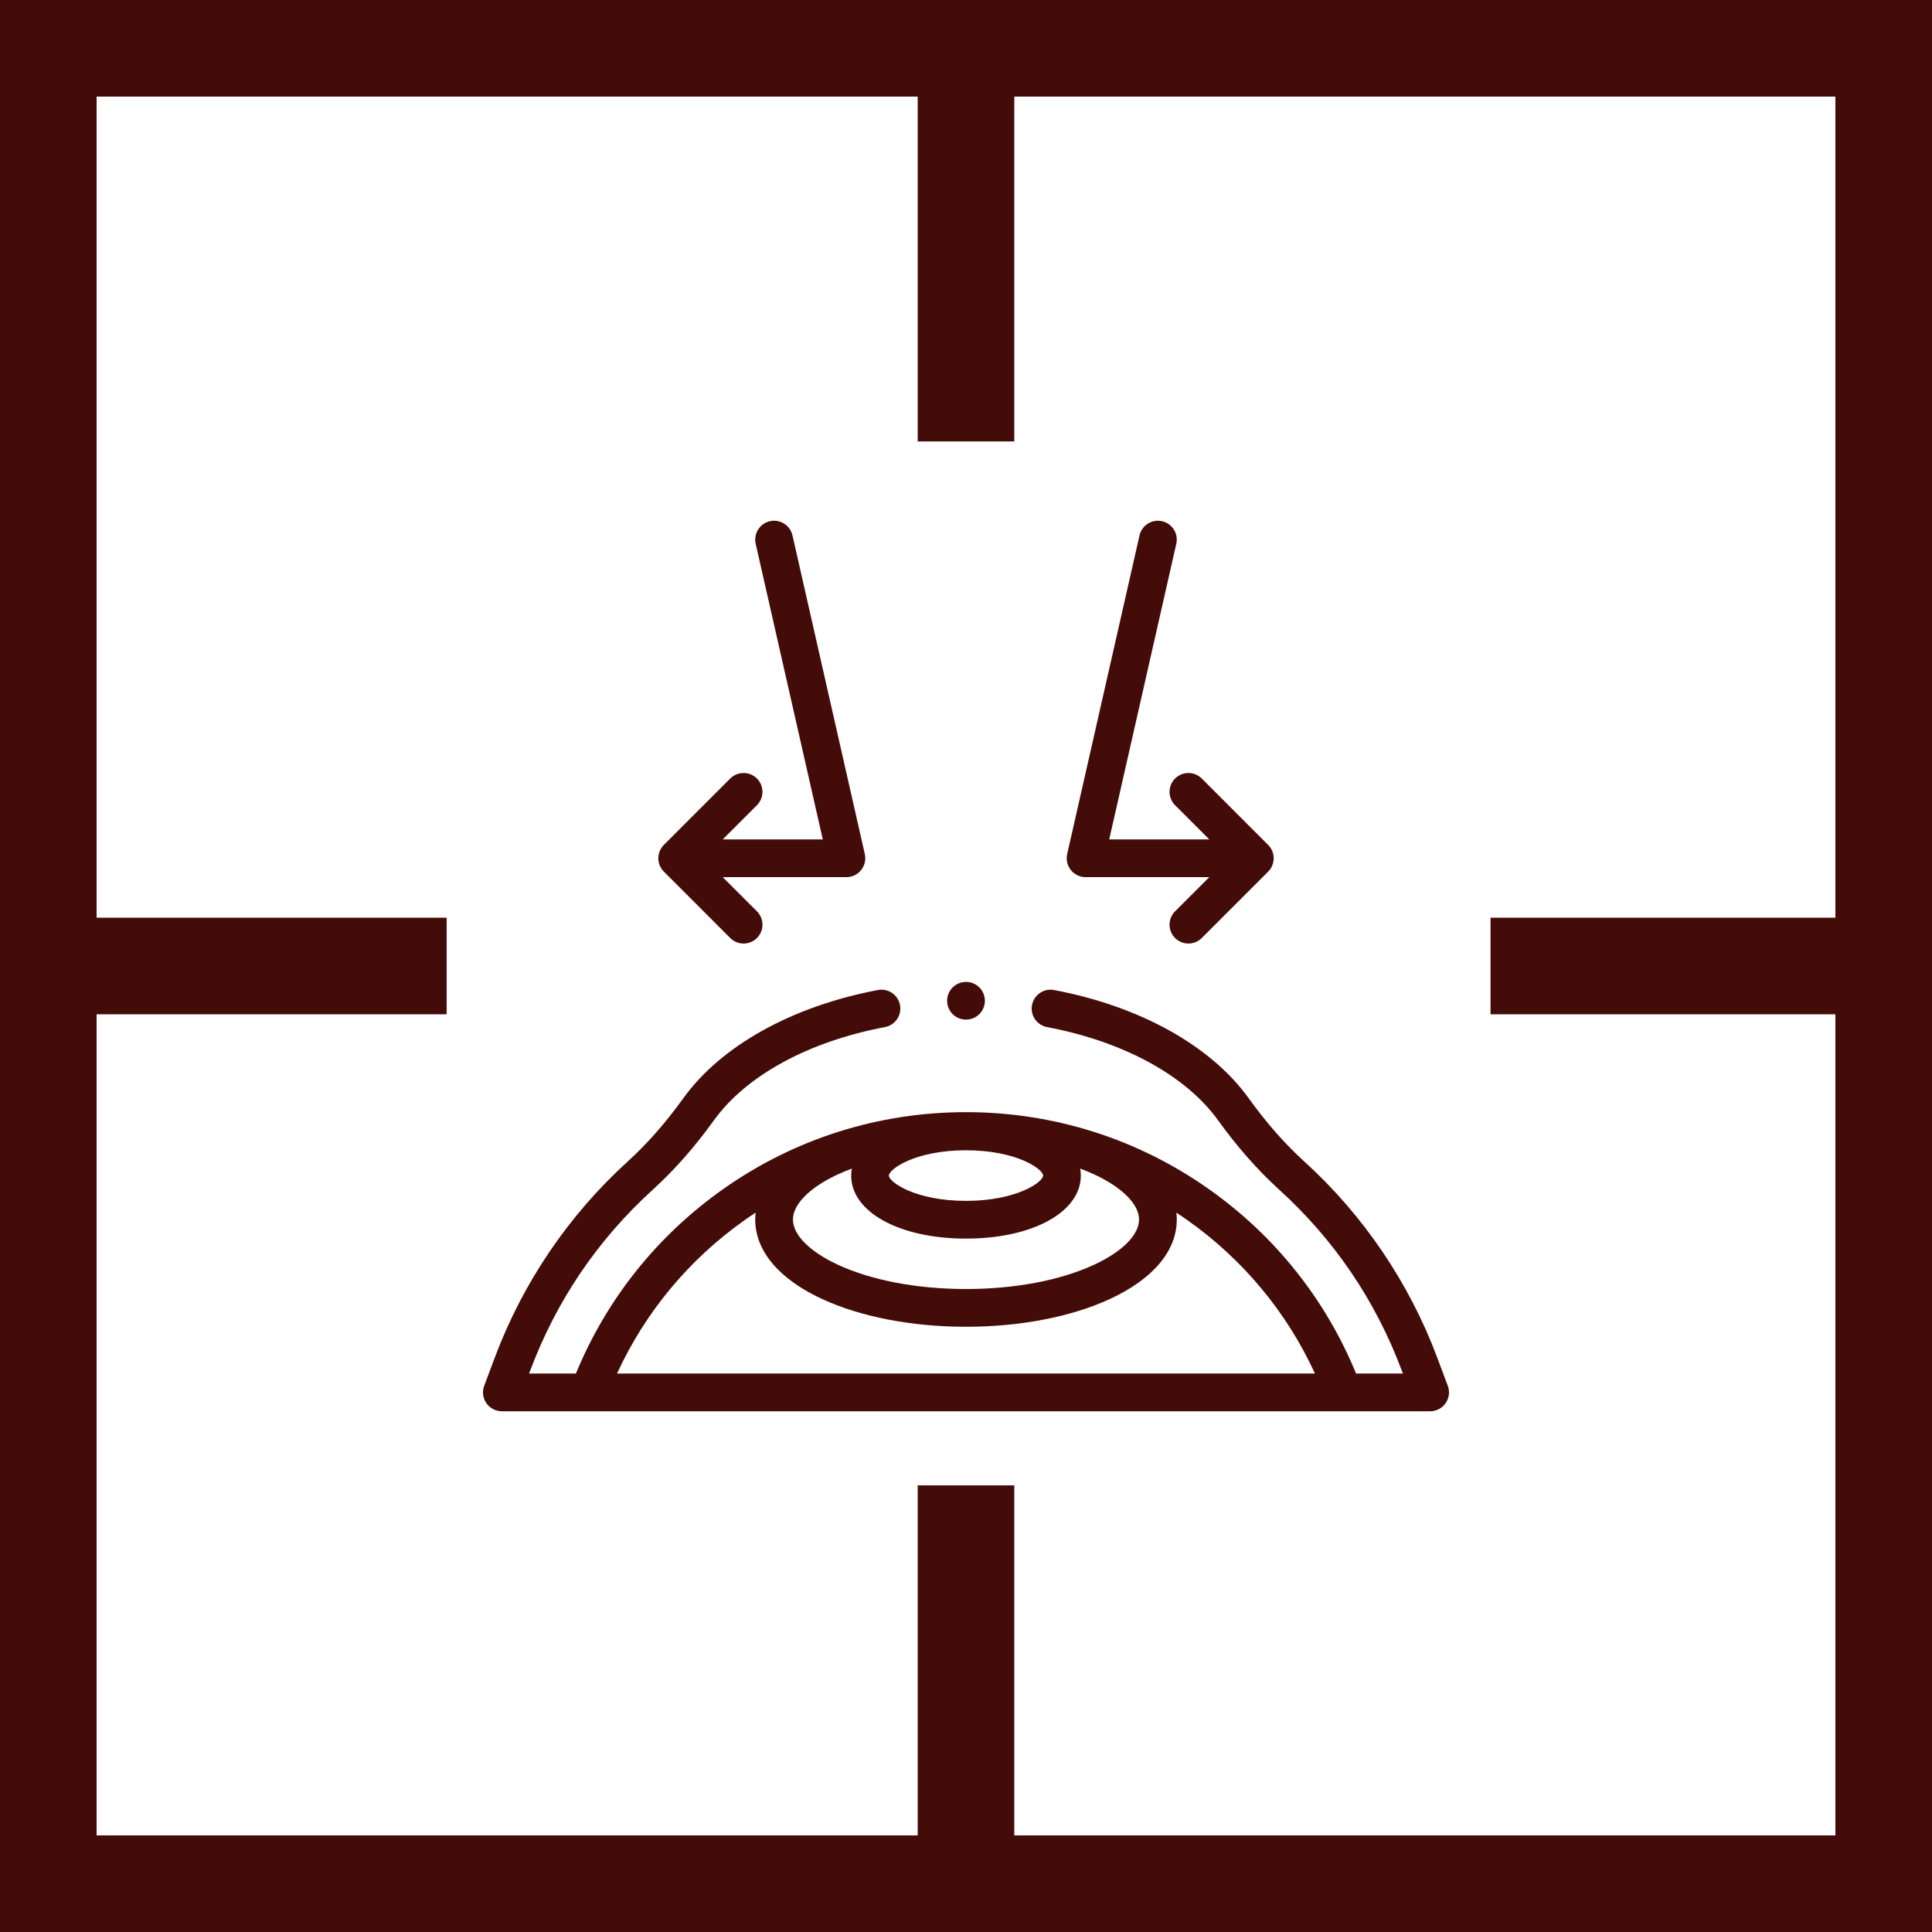
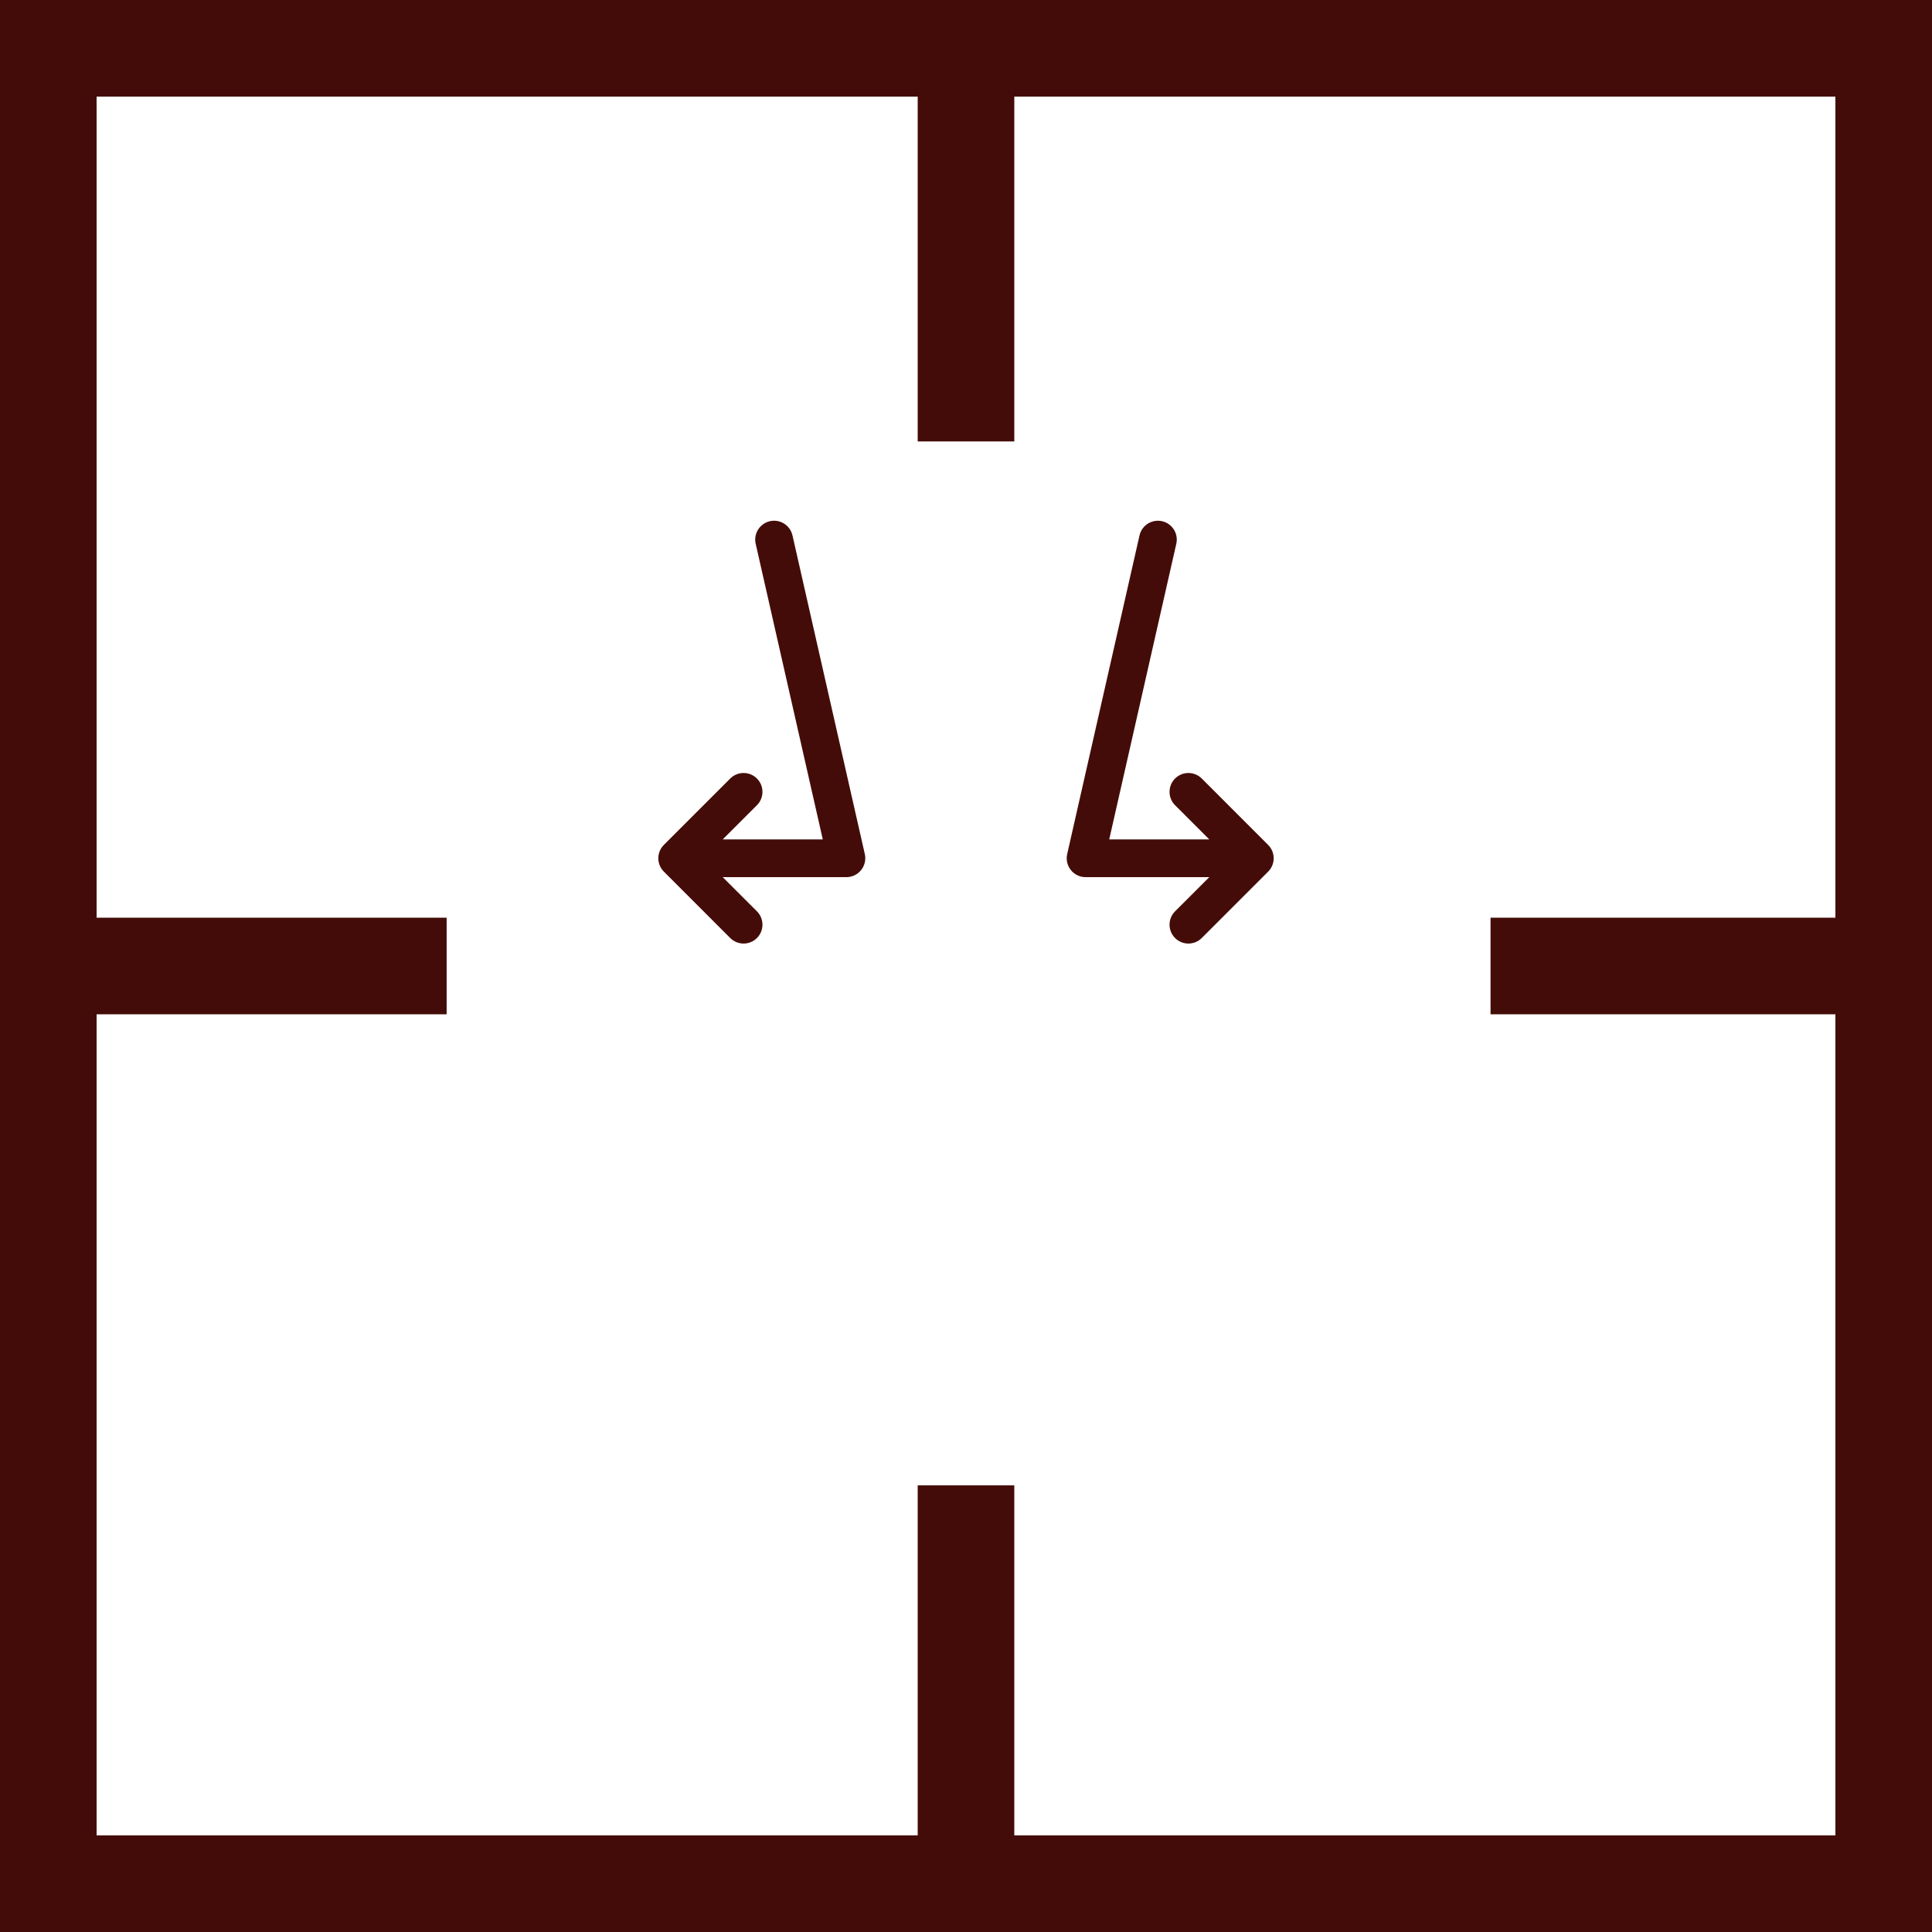
<svg xmlns="http://www.w3.org/2000/svg" width="100" height="100" viewBox="0 0 100 100" fill="none">
  <rect x="0" y="0" width="100" height="100" fill="#808080" stroke="none" />
  <rect x="2.5" y="2.5" width="95" height="95" fill="white" stroke="#440C08" stroke-width="5" />
  <path d="M50 0V22.849" stroke="#440C08" stroke-width="5" />
  <path d="M100 50L77.15 50" stroke="#440C08" stroke-width="5" />
  <path d="M50 76.882V99.731" stroke="#440C08" stroke-width="5" />
  <path d="M23.118 50L0.269 50" stroke="#440C08" stroke-width="5" />
  <g clip-path="url(#clip0_58_251)">
-     <path d="M74.938 71.728L74.383 70.249C72.938 66.395 70.567 62.898 67.528 60.136C66.501 59.203 65.555 58.127 64.634 56.848C62.675 54.126 59.002 52.083 54.558 51.243C54.027 51.143 53.517 51.491 53.417 52.021C53.316 52.551 53.665 53.062 54.195 53.162C58.152 53.91 61.379 55.67 63.049 57.989C64.036 59.361 65.101 60.57 66.214 61.581C69.065 64.172 71.198 67.319 72.554 70.934L72.614 71.094H70.19C68.611 67.249 65.987 63.958 62.566 61.545C58.876 58.941 54.531 57.565 50 57.565C45.469 57.565 41.123 58.941 37.434 61.545C34.013 63.958 31.389 67.249 29.809 71.094H27.386L27.446 70.934C28.802 67.319 30.935 64.172 33.786 61.581C34.899 60.57 35.964 59.361 36.951 57.989C38.621 55.67 41.848 53.91 45.805 53.162C46.335 53.062 46.684 52.551 46.584 52.021C46.483 51.491 45.973 51.143 45.442 51.243C40.998 52.083 37.325 54.126 35.366 56.848C34.445 58.127 33.499 59.203 32.472 60.136C29.433 62.898 27.062 66.395 25.617 70.249L25.062 71.728C24.95 72.027 24.991 72.363 25.174 72.627C25.356 72.89 25.656 73.047 25.977 73.047H74.023C74.344 73.047 74.644 72.89 74.826 72.627C75.009 72.363 75.05 72.027 74.938 71.728ZM50 59.538C52.618 59.538 53.99 60.511 53.99 60.848C53.99 61.184 52.618 62.157 50 62.157C47.382 62.157 46.01 61.184 46.01 60.848C46.01 60.511 47.382 59.538 50 59.538ZM43.385 60.778C43.609 60.675 43.845 60.577 44.089 60.486C44.068 60.604 44.057 60.725 44.057 60.848C44.057 62.738 46.556 64.11 50 64.11C53.444 64.11 55.943 62.738 55.943 60.848C55.943 60.725 55.932 60.604 55.911 60.486C56.155 60.577 56.391 60.675 56.616 60.778C58.081 61.453 58.957 62.33 58.957 63.124C58.957 63.918 58.081 64.795 56.616 65.47C54.865 66.276 52.515 66.719 50 66.719C47.485 66.719 45.135 66.276 43.385 65.47C41.919 64.795 41.043 63.918 41.043 63.124C41.043 62.33 41.919 61.453 43.385 60.778ZM31.938 71.094C33.399 67.912 35.667 65.182 38.56 63.141C38.742 63.012 38.926 62.888 39.111 62.766C39.098 62.884 39.09 63.004 39.09 63.124C39.09 64.749 40.325 66.212 42.568 67.244C44.569 68.165 47.209 68.673 50 68.673C52.791 68.673 55.431 68.165 57.432 67.244C59.675 66.212 60.91 64.749 60.91 63.124C60.91 63.004 60.902 62.884 60.889 62.766C61.074 62.888 61.258 63.012 61.44 63.141C64.333 65.182 66.601 67.912 68.062 71.094H31.938Z" fill="#440C08" />
    <path d="M56.19 45.401H62.592L60.821 47.171C60.44 47.552 60.44 48.171 60.821 48.552C61.012 48.743 61.262 48.838 61.512 48.838C61.762 48.838 62.012 48.743 62.203 48.552L65.64 45.115C65.823 44.931 65.926 44.683 65.926 44.424C65.926 44.165 65.823 43.917 65.64 43.734L62.203 40.296C61.821 39.915 61.203 39.915 60.821 40.296C60.44 40.678 60.44 41.296 60.821 41.677L62.592 43.448H57.413L60.885 28.146C61.005 27.62 60.675 27.097 60.149 26.978C59.623 26.859 59.1 27.188 58.981 27.714L55.237 44.208C55.172 44.498 55.241 44.802 55.427 45.034C55.612 45.266 55.893 45.401 56.19 45.401Z" fill="#440C08" />
    <path d="M37.797 48.552C37.988 48.743 38.238 48.838 38.488 48.838C38.738 48.838 38.988 48.743 39.179 48.552C39.56 48.171 39.56 47.552 39.179 47.171L37.408 45.401H43.81C44.107 45.401 44.388 45.266 44.573 45.033C44.758 44.801 44.828 44.498 44.763 44.208L41.019 27.714C40.9 27.188 40.376 26.858 39.851 26.977C39.325 27.097 38.995 27.62 39.114 28.146L42.587 43.447H37.408L39.179 41.677C39.56 41.296 39.56 40.678 39.179 40.296C38.797 39.915 38.179 39.915 37.797 40.296L34.36 43.733C34.177 43.917 34.074 44.165 34.074 44.424C34.074 44.683 34.177 44.931 34.36 45.114L37.797 48.552Z" fill="#440C08" />
-     <path d="M50 52.776C50.539 52.776 50.977 52.339 50.977 51.8C50.977 51.26 50.539 50.823 50 50.823C49.461 50.823 49.023 51.26 49.023 51.8C49.023 52.339 49.461 52.776 50 52.776Z" fill="#440C08" />
  </g>
  <defs>
    <clipPath id="clip0_58_251">
      <rect width="50" height="50" fill="white" transform="translate(25 25)" />
    </clipPath>
  </defs>
</svg>